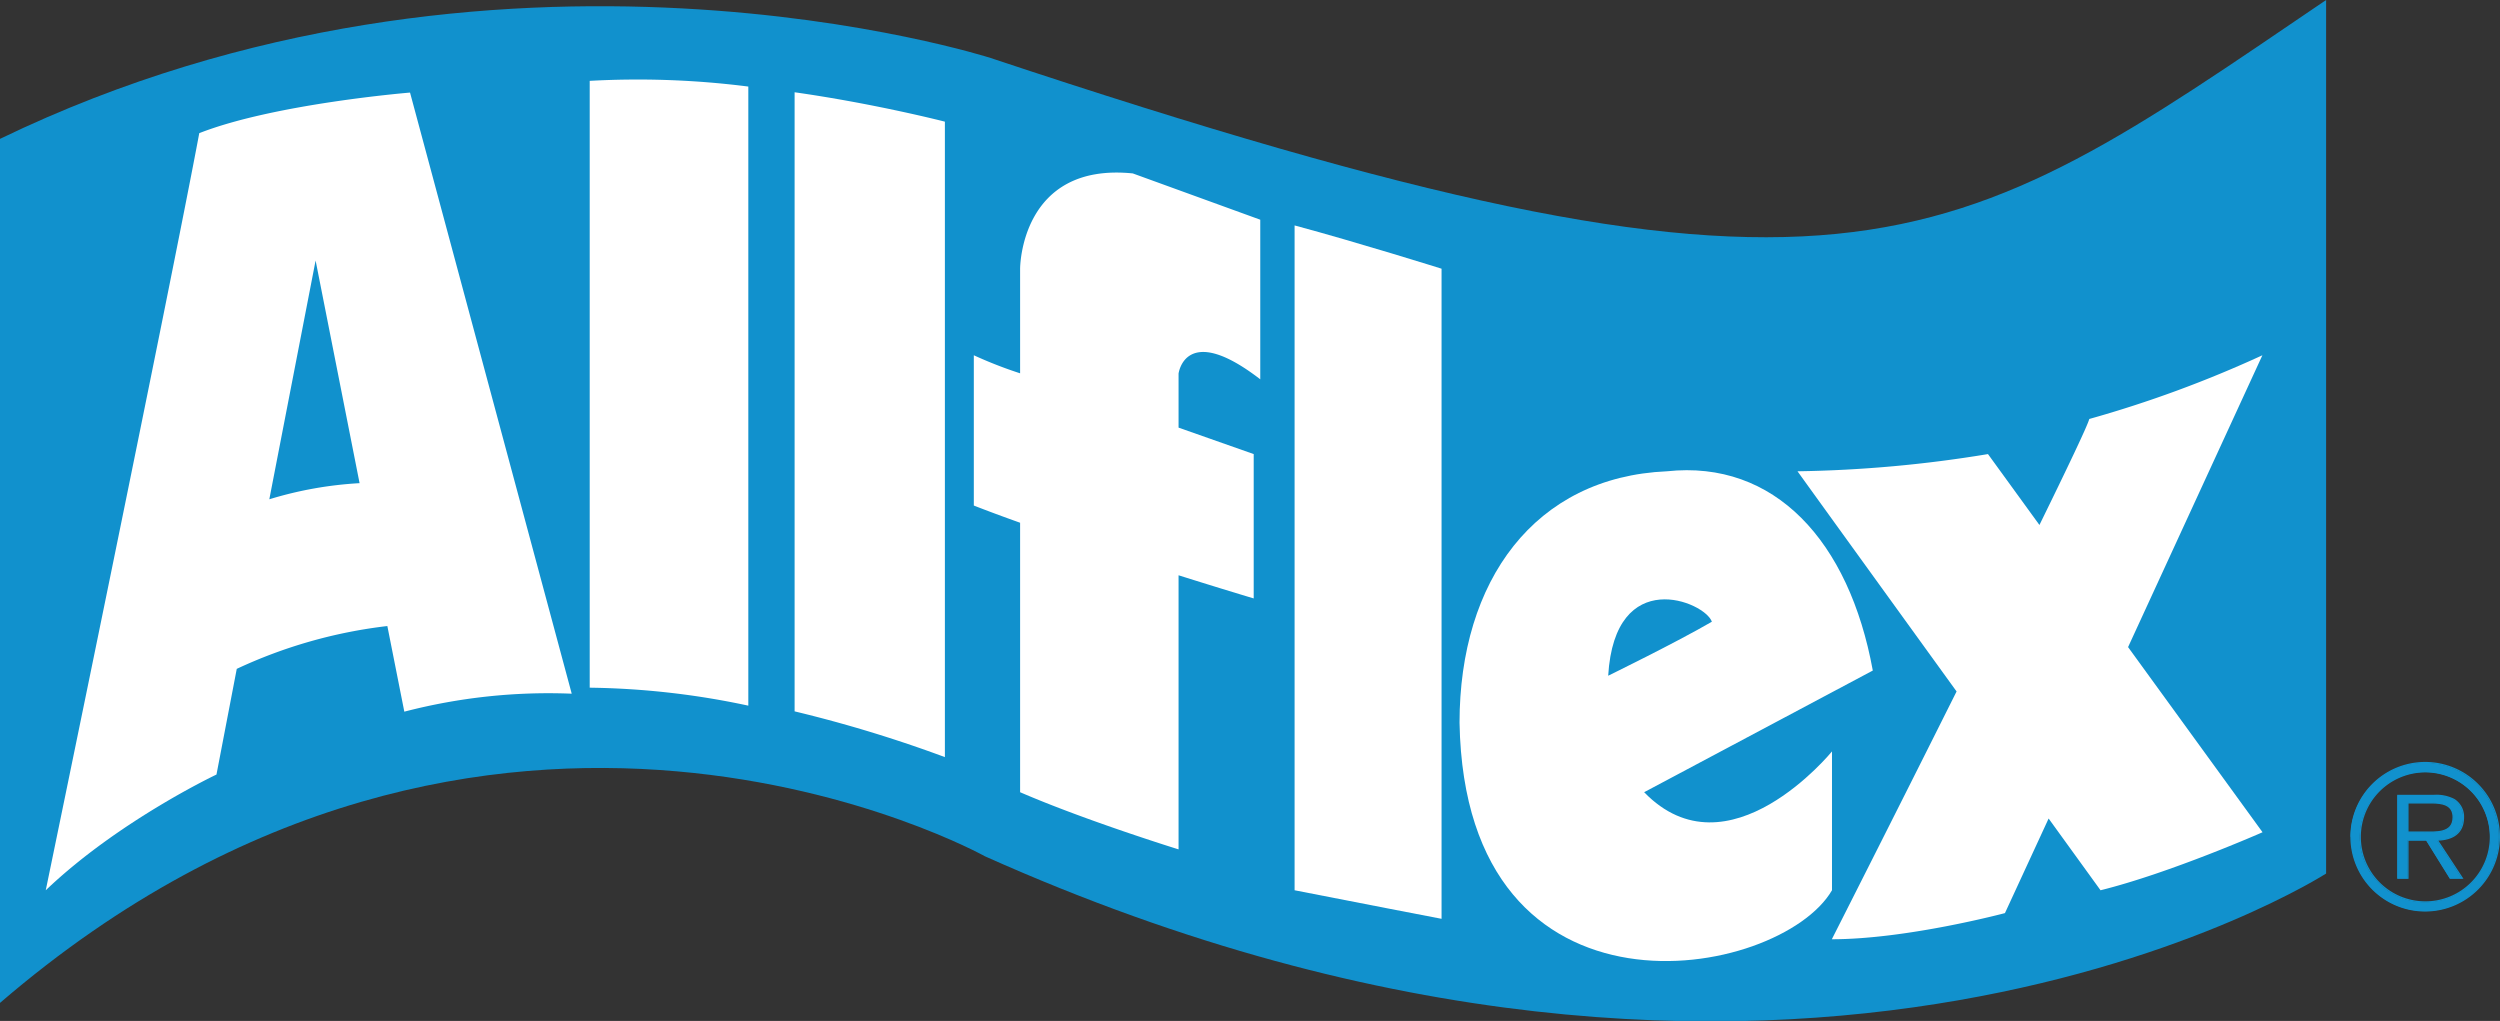
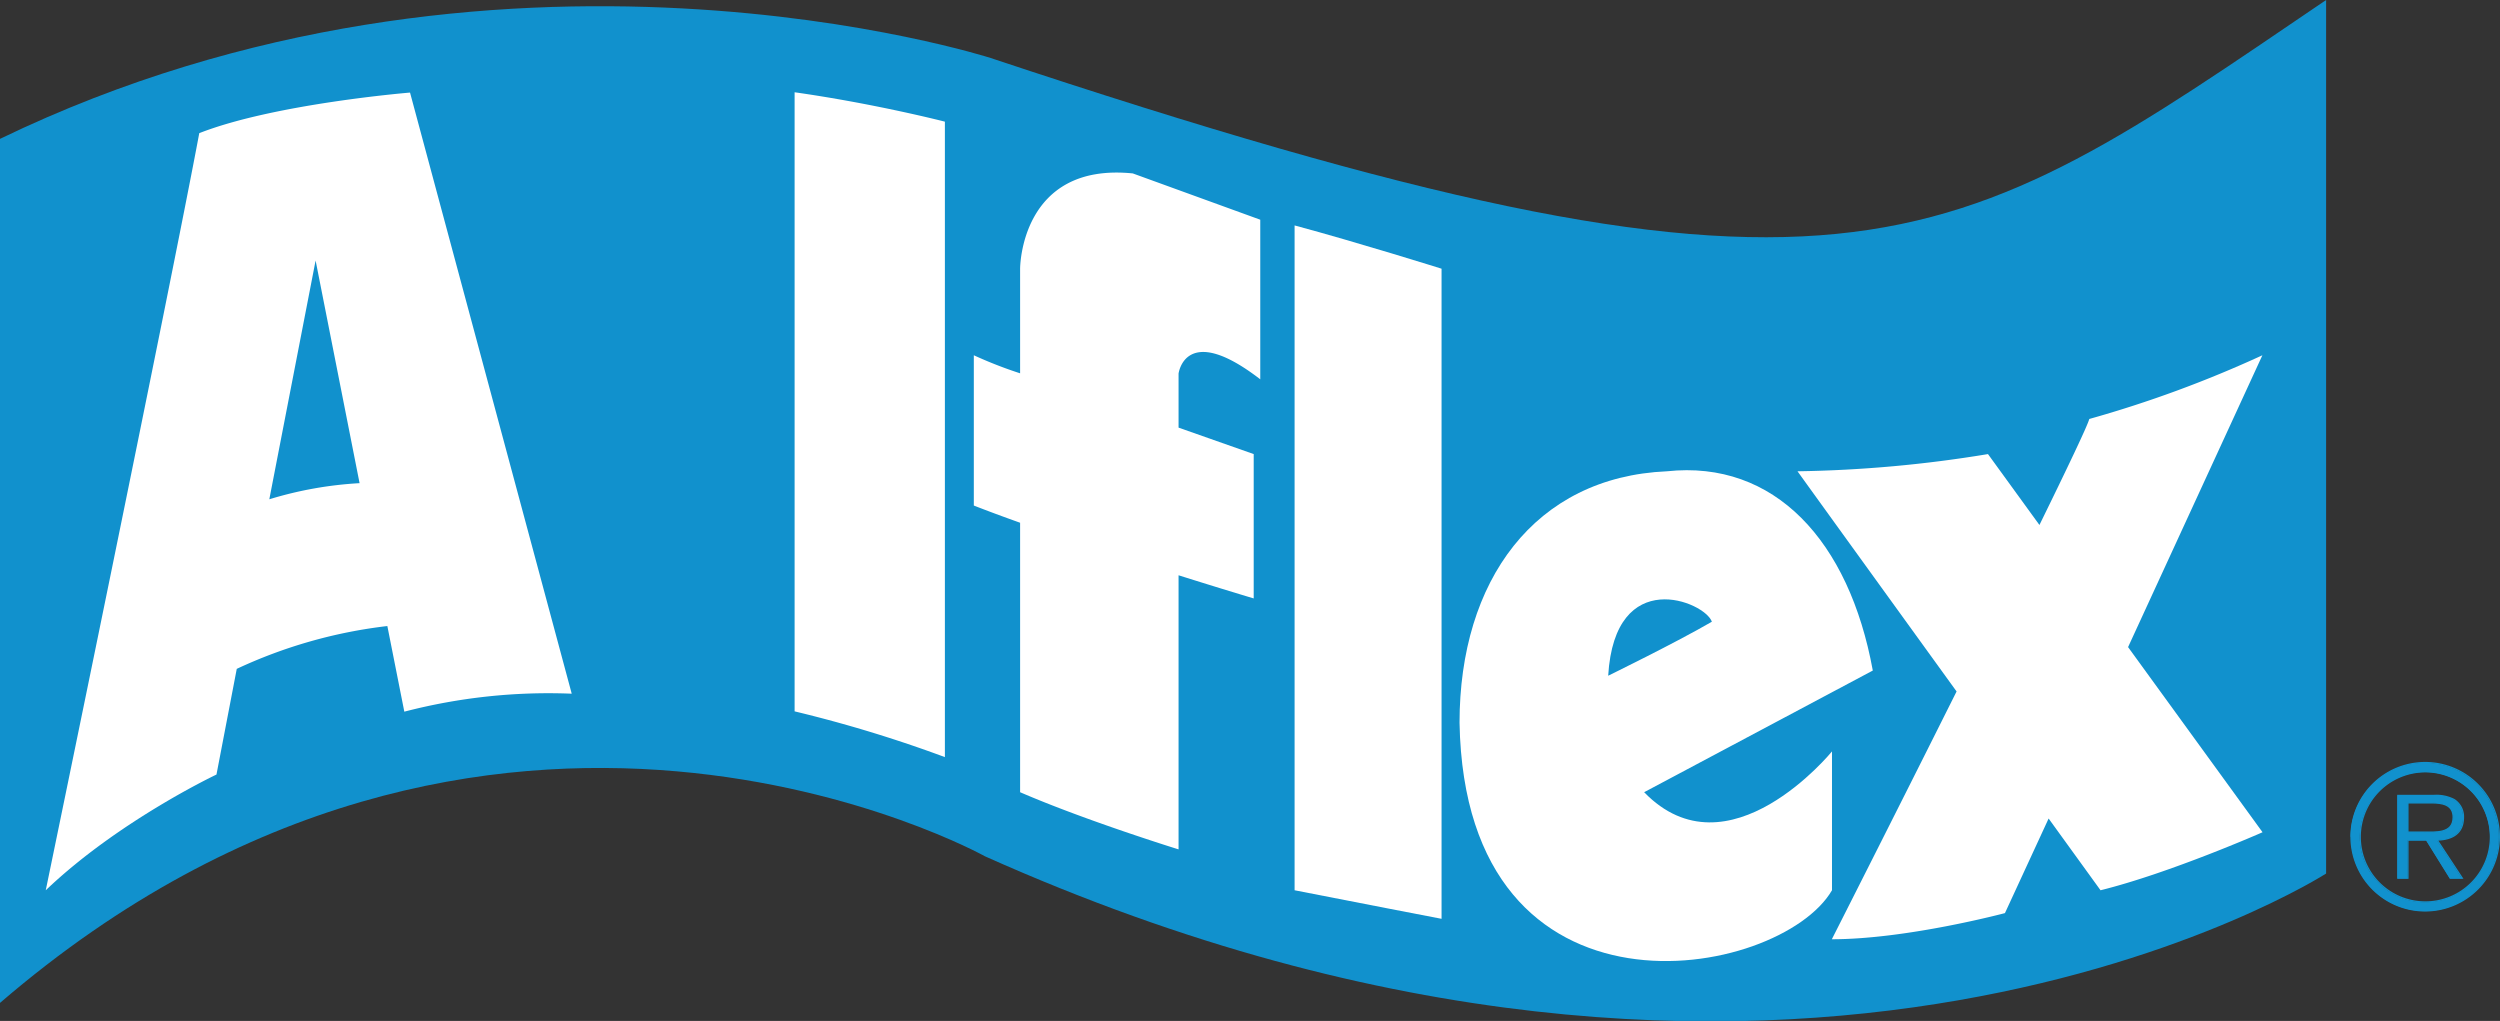
<svg xmlns="http://www.w3.org/2000/svg" id="Layer_1" data-name="Layer 1" viewBox="0 0 324.06 132.34">
  <rect x="0" y="0" width="324.06" height="132.34" fill="#333333" stroke="none" />
  <defs>
    <style>.cls-1{fill:#1191cd;}.cls-2{fill:#fff;}.cls-3{fill:none;stroke:#1191cd;stroke-width:0.17px;}</style>
  </defs>
  <title>logo-allflex</title>
  <path class="cls-1" d="M301.52,0c-49.76,33.77-61.83,44.57-173.1,7.52,0,0-64-20.65-128.42,10.48V130C63.63,75.28,127.68,111,127.68,111c104.6,46.8,173.84,2.23,173.84,2.23V0" />
  <path class="cls-2" d="M25.83,17.26c-3.7,19.79-19.9,98.14-19.9,98.14,9.42-9,22.13-15,22.13-15l2.63-13.7a63.36,63.36,0,0,1,19.52-5.55l2.2,11.1a74.13,74.13,0,0,1,21.7-2.33L53.15,12S35.57,13.44,25.83,17.26Zm9.08,47.46,6-30.95,5.7,28.86A49.17,49.17,0,0,0,34.91,64.72Z" />
-   <path class="cls-2" d="M76.44,10.48V89.14A103.67,103.67,0,0,1,97,91.47V11.22A113.22,113.22,0,0,0,76.44,10.48Z" />
  <path class="cls-2" d="M103,92.21a170.24,170.24,0,0,1,19.48,5.93V15.77s-9-2.32-19.48-3.81Z" />
  <path class="cls-2" d="M132.23,34.83V48.39a55.19,55.19,0,0,1-6-2.34V65.53c1.76.69,3.81,1.45,6,2.23v34.93c8.58,3.71,20.54,7.41,20.54,7.41V74.57c5.64,1.78,9.74,3,9.74,3V58.86l-9.74-3.43v-7s.85-6.78,10.59.74V28.48l-16.52-6C132.23,21,132.23,34.83,132.23,34.83Z" />
  <path class="cls-2" d="M167.81,115.4c7.51,1.48,19.05,3.7,19.05,3.7V34.83s-10.8-3.39-19.05-5.61Z" />
  <path class="cls-2" d="M293.26,46.05a151.07,151.07,0,0,1-22.44,8.26c-.21.84-2.81,6.29-6.46,13.74l-6.67-9.19A165.33,165.33,0,0,1,233,61.09c1.83,2.55,11.39,15.78,20.62,28.54-8.16,16.32-16.17,32.12-16.17,32.12,9.74,0,22.44-3.39,22.44-3.39l5.66-12.26,6.73,9.3c9-2.23,21-7.52,21-7.52l-17.43-24Z" />
  <path class="cls-2" d="M237.47,97.4s-13.45,16.52-24.35,5.29l29.64-15.77C239.69,70.08,230,59.6,216.08,61.09c-17.15.74-26.89,14.18-26.89,32.6.74,40.76,41.5,33.35,48.28,21.71ZM221.9,80.59c-4.68,2.72-13.44,7-13.44,7C209.32,73.19,221,78,221.9,80.59Z" />
  <path class="cls-1" d="M314.14,107.86c1.51,0,3.85.25,3.85-1.93,0-1.66-1.46-1.86-2.8-1.86h-3.07v3.79h2m5,6h-1.56l-3.07-4.94h-2.42v4.94h-1.3V103.11h4.68a5,5,0,0,1,2.61.53,2.62,2.62,0,0,1,1.21,2.31c0,2.11-1.48,2.89-3.4,2.94Zm3.65-5.37a8.44,8.44,0,1,0-8.43,8.46A8.43,8.43,0,0,0,322.82,108.46Zm-18.07,0a9.61,9.61,0,1,1,9.64,9.61A9.6,9.6,0,0,1,304.75,108.46Z" />
  <path class="cls-3" d="M304.75,108.46a9.61,9.61,0,1,1,9.64,9.61A9.6,9.6,0,0,1,304.75,108.46Z" />
  <path class="cls-3" d="M322.82,108.46a8.44,8.44,0,1,0-8.43,8.46A8.43,8.43,0,0,0,322.82,108.46Z" />
  <path class="cls-3" d="M319.17,113.83h-1.56l-3.07-4.94h-2.42v4.94h-1.3V103.11h4.68a5,5,0,0,1,2.61.53,2.62,2.62,0,0,1,1.21,2.31c0,2.11-1.48,2.89-3.4,2.94Z" />
  <path class="cls-3" d="M314.14,107.86c1.51,0,3.85.25,3.85-1.93,0-1.66-1.46-1.86-2.8-1.86h-3.07v3.79Z" />
</svg>